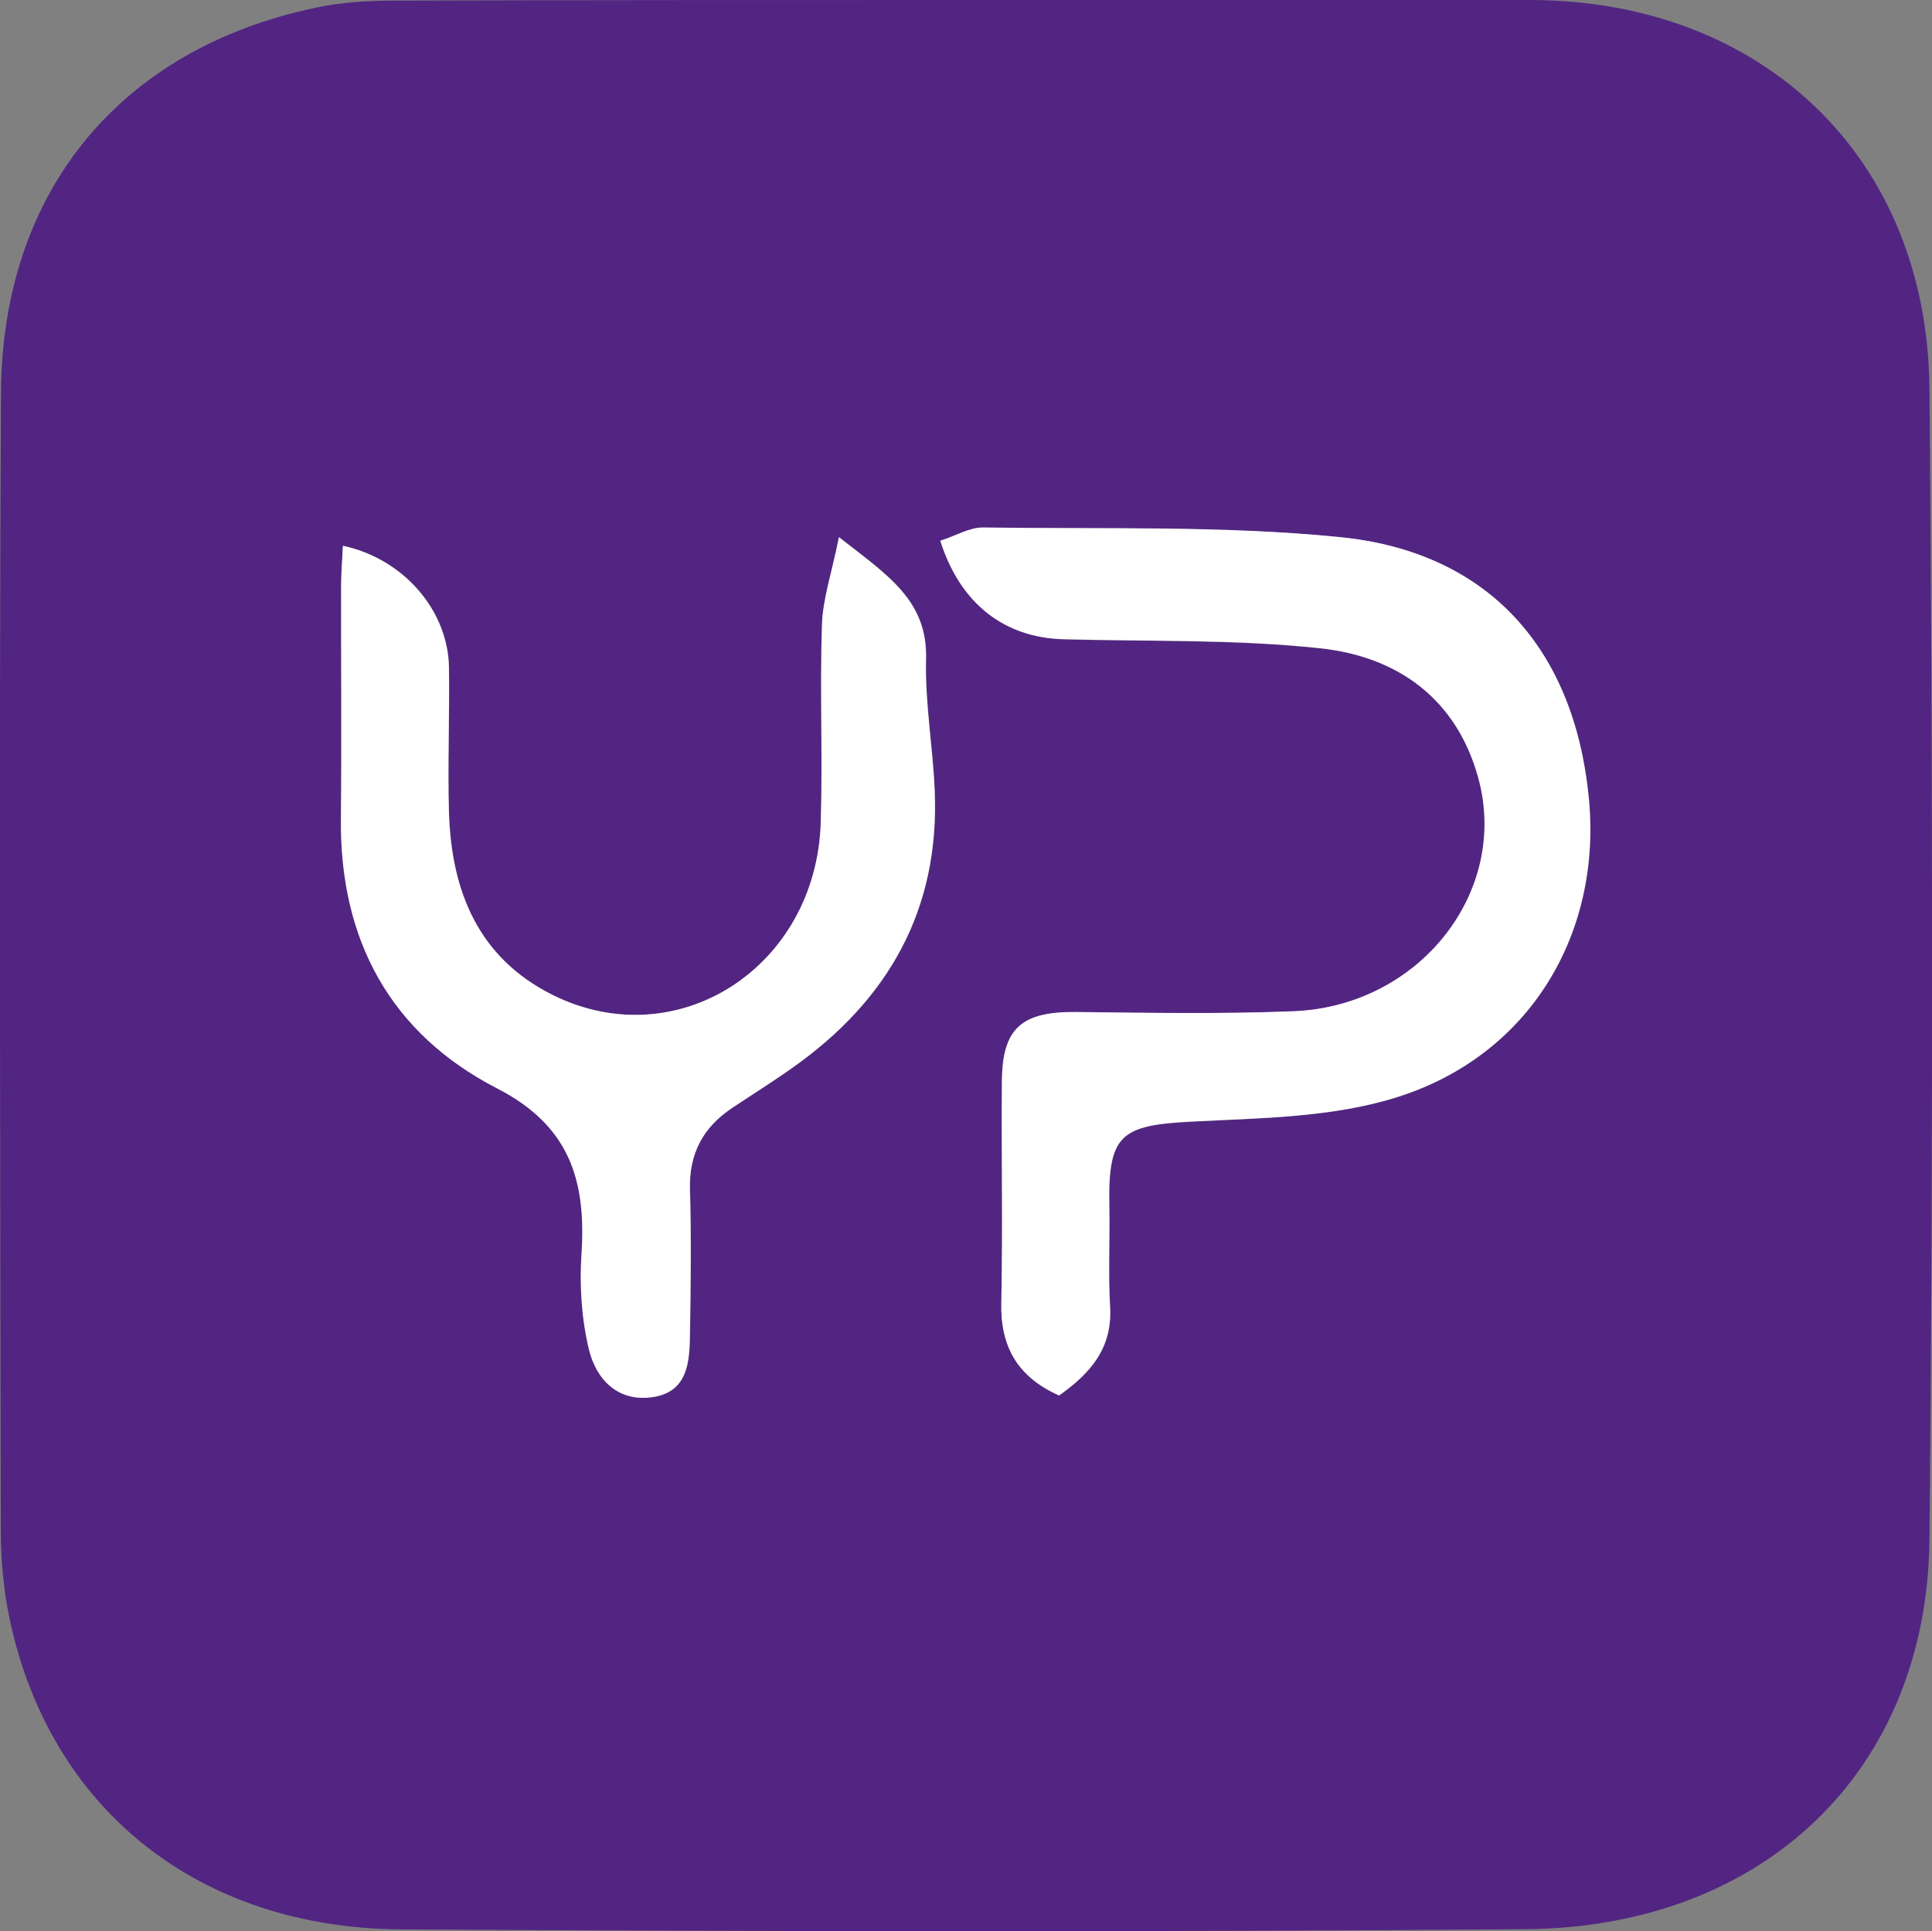
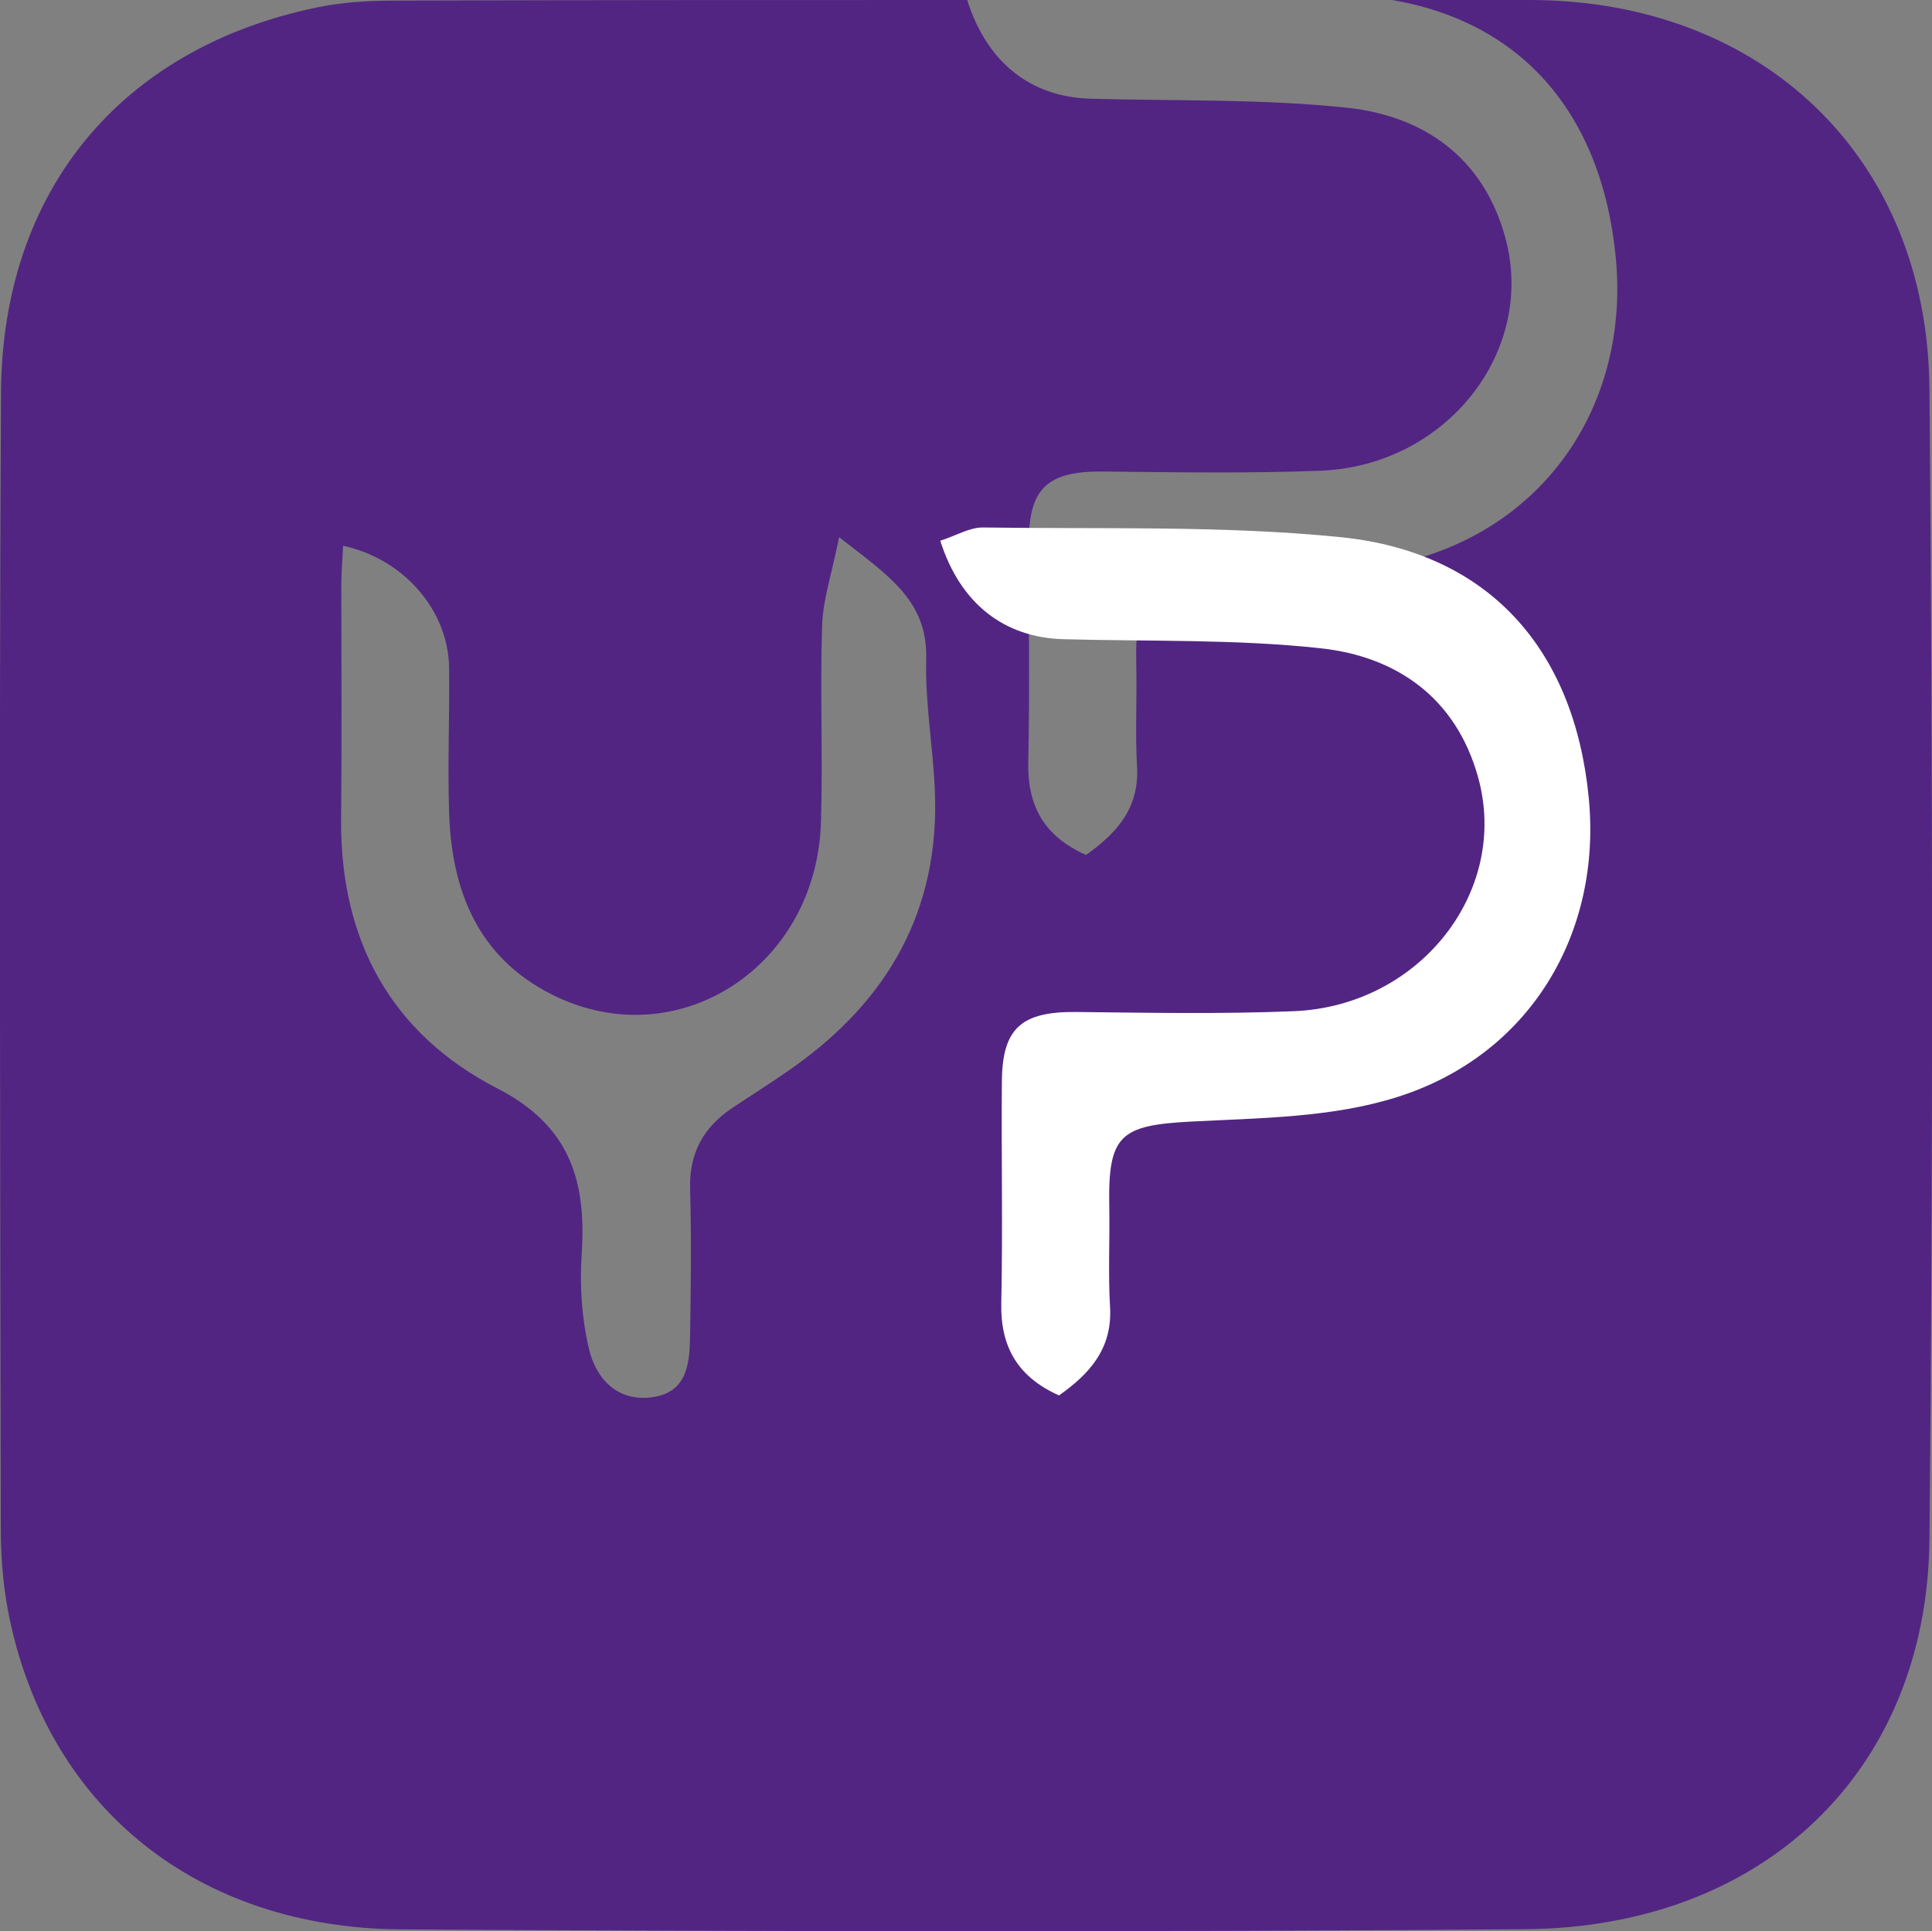
<svg xmlns="http://www.w3.org/2000/svg" id="text" viewBox="0 0 98.04 98.02">
  <rect x="0" y="0" width="98.04" height="98.02" fill="#808080" stroke="none" />
  <defs>
    <style>
      .cls-1 {
        fill: #fff;
      }

      .cls-1, .cls-2 {
        stroke-width: 0px;
      }

      .cls-2 {
        fill: #522583;
      }
    </style>
  </defs>
-   <path class="cls-2" d="M49.08,0c9.53,0,19.06-.02,28.6,0,11.76.03,20.13,7.99,20.23,19.72.17,19.47.19,38.95,0,58.43-.12,11.73-8.42,19.67-20.52,19.76-19,.15-38,.12-57,.01-10.33-.06-17.84-6.11-19.89-15.7-.31-1.45-.45-2.97-.46-4.46-.03-19.27-.09-38.54.01-57.82C.11,9.69,6.12,2.47,16.02.39,17.34.11,18.72.03,20.07.03,29.74,0,39.41,0,49.08,0ZM47.72,27.44c1.02,3.23,3.28,4.93,6.26,5.01,4.35.12,8.72,0,13.04.46,3.89.42,6.89,2.54,8,6.56,1.6,5.79-2.98,11.61-9.37,11.86-3.67.14-7.34.08-11.01.04-2.8-.03-3.78.81-3.79,3.53-.02,3.74.05,7.49-.03,11.23-.05,2.23.82,3.76,2.93,4.7,1.54-1.09,2.71-2.36,2.59-4.48-.1-1.69,0-3.4-.04-5.09-.07-3.66.55-4.15,4.17-4.33,3.5-.18,7.14-.21,10.43-1.24,6.74-2.12,10.41-8.31,9.73-15.21-.74-7.53-5.08-12.45-12.6-13.21-6-.61-12.09-.4-18.13-.49-.69-.01-1.38.42-2.17.67ZM42.58,27.27c-.37,1.84-.81,3.13-.86,4.43-.11,3.33.04,6.68-.06,10.01-.21,7.37-7.29,11.94-13.62,8.78-3.77-1.88-5.13-5.27-5.25-9.26-.08-2.45.03-4.9,0-7.36-.05-2.9-2.3-5.51-5.38-6.17-.03.68-.09,1.34-.09,2,0,3.95.03,7.9-.01,11.84-.06,6.15,2.51,10.91,7.93,13.7,3.68,1.89,4.52,4.68,4.28,8.38-.11,1.61,0,3.29.37,4.85.37,1.54,1.48,2.71,3.27,2.43,1.76-.27,1.84-1.79,1.86-3.18.04-2.45.07-4.91,0-7.36-.06-1.82.67-3.15,2.14-4.13,1.02-.68,2.06-1.33,3.06-2.04,4.85-3.42,7.47-8.01,7.22-14.04-.09-2.24-.5-4.48-.44-6.71.08-2.97-1.94-4.24-4.41-6.17Z" />
+   <path class="cls-2" d="M49.08,0c9.53,0,19.06-.02,28.6,0,11.76.03,20.13,7.99,20.23,19.72.17,19.47.19,38.95,0,58.43-.12,11.73-8.42,19.67-20.52,19.76-19,.15-38,.12-57,.01-10.33-.06-17.84-6.11-19.89-15.7-.31-1.45-.45-2.97-.46-4.46-.03-19.27-.09-38.54.01-57.82C.11,9.69,6.12,2.47,16.02.39,17.34.11,18.72.03,20.07.03,29.74,0,39.41,0,49.08,0Zc1.02,3.23,3.28,4.93,6.26,5.01,4.35.12,8.72,0,13.04.46,3.89.42,6.89,2.54,8,6.56,1.6,5.79-2.98,11.61-9.37,11.86-3.67.14-7.34.08-11.01.04-2.8-.03-3.78.81-3.79,3.53-.02,3.74.05,7.49-.03,11.23-.05,2.23.82,3.76,2.93,4.7,1.54-1.09,2.71-2.36,2.59-4.48-.1-1.69,0-3.4-.04-5.09-.07-3.66.55-4.15,4.17-4.33,3.5-.18,7.14-.21,10.43-1.24,6.74-2.12,10.41-8.31,9.73-15.21-.74-7.53-5.08-12.45-12.6-13.21-6-.61-12.09-.4-18.13-.49-.69-.01-1.38.42-2.17.67ZM42.58,27.27c-.37,1.84-.81,3.13-.86,4.43-.11,3.33.04,6.68-.06,10.01-.21,7.37-7.29,11.94-13.62,8.78-3.77-1.88-5.13-5.27-5.25-9.26-.08-2.45.03-4.9,0-7.36-.05-2.9-2.3-5.51-5.38-6.17-.03.68-.09,1.34-.09,2,0,3.95.03,7.9-.01,11.84-.06,6.15,2.51,10.91,7.93,13.7,3.68,1.89,4.52,4.68,4.28,8.38-.11,1.61,0,3.29.37,4.85.37,1.54,1.48,2.71,3.27,2.43,1.76-.27,1.84-1.79,1.86-3.18.04-2.45.07-4.91,0-7.36-.06-1.82.67-3.15,2.14-4.13,1.02-.68,2.06-1.33,3.06-2.04,4.85-3.42,7.47-8.01,7.22-14.04-.09-2.24-.5-4.48-.44-6.71.08-2.97-1.94-4.24-4.41-6.17Z" />
  <path class="cls-1" d="M47.72,27.44c.79-.25,1.48-.68,2.17-.67,6.05.09,12.13-.11,18.13.49,7.52.76,11.86,5.67,12.6,13.21.68,6.9-2.99,13.09-9.73,15.21-3.28,1.04-6.93,1.06-10.43,1.24-3.62.19-4.24.67-4.17,4.33.03,1.7-.06,3.4.04,5.09.12,2.12-1.05,3.39-2.59,4.48-2.1-.94-2.98-2.47-2.93-4.7.08-3.74,0-7.49.03-11.23.02-2.72,1-3.56,3.79-3.53,3.67.04,7.35.11,11.01-.04,6.39-.25,10.97-6.07,9.37-11.86-1.11-4.02-4.11-6.14-8-6.56-4.31-.47-8.69-.34-13.04-.46-2.99-.08-5.24-1.78-6.26-5.01Z" />
-   <path class="cls-1" d="M42.58,27.27c2.47,1.93,4.48,3.2,4.41,6.17-.06,2.23.35,4.47.44,6.71.25,6.03-2.37,10.62-7.22,14.04-1,.71-2.04,1.36-3.06,2.04-1.47.98-2.19,2.31-2.14,4.13.07,2.45.04,4.9,0,7.36-.02,1.38-.1,2.9-1.86,3.18-1.79.28-2.9-.89-3.27-2.43-.37-1.56-.48-3.24-.37-4.85.24-3.7-.6-6.49-4.28-8.38-5.42-2.79-8-7.55-7.93-13.7.04-3.95,0-7.9.01-11.84,0-.66.06-1.31.09-2,3.08.66,5.33,3.28,5.38,6.17.04,2.45-.07,4.91,0,7.36.12,3.99,1.48,7.37,5.25,9.26,6.33,3.16,13.41-1.4,13.62-8.78.1-3.34-.05-6.68.06-10.01.04-1.3.49-2.59.86-4.43Z" />
</svg>